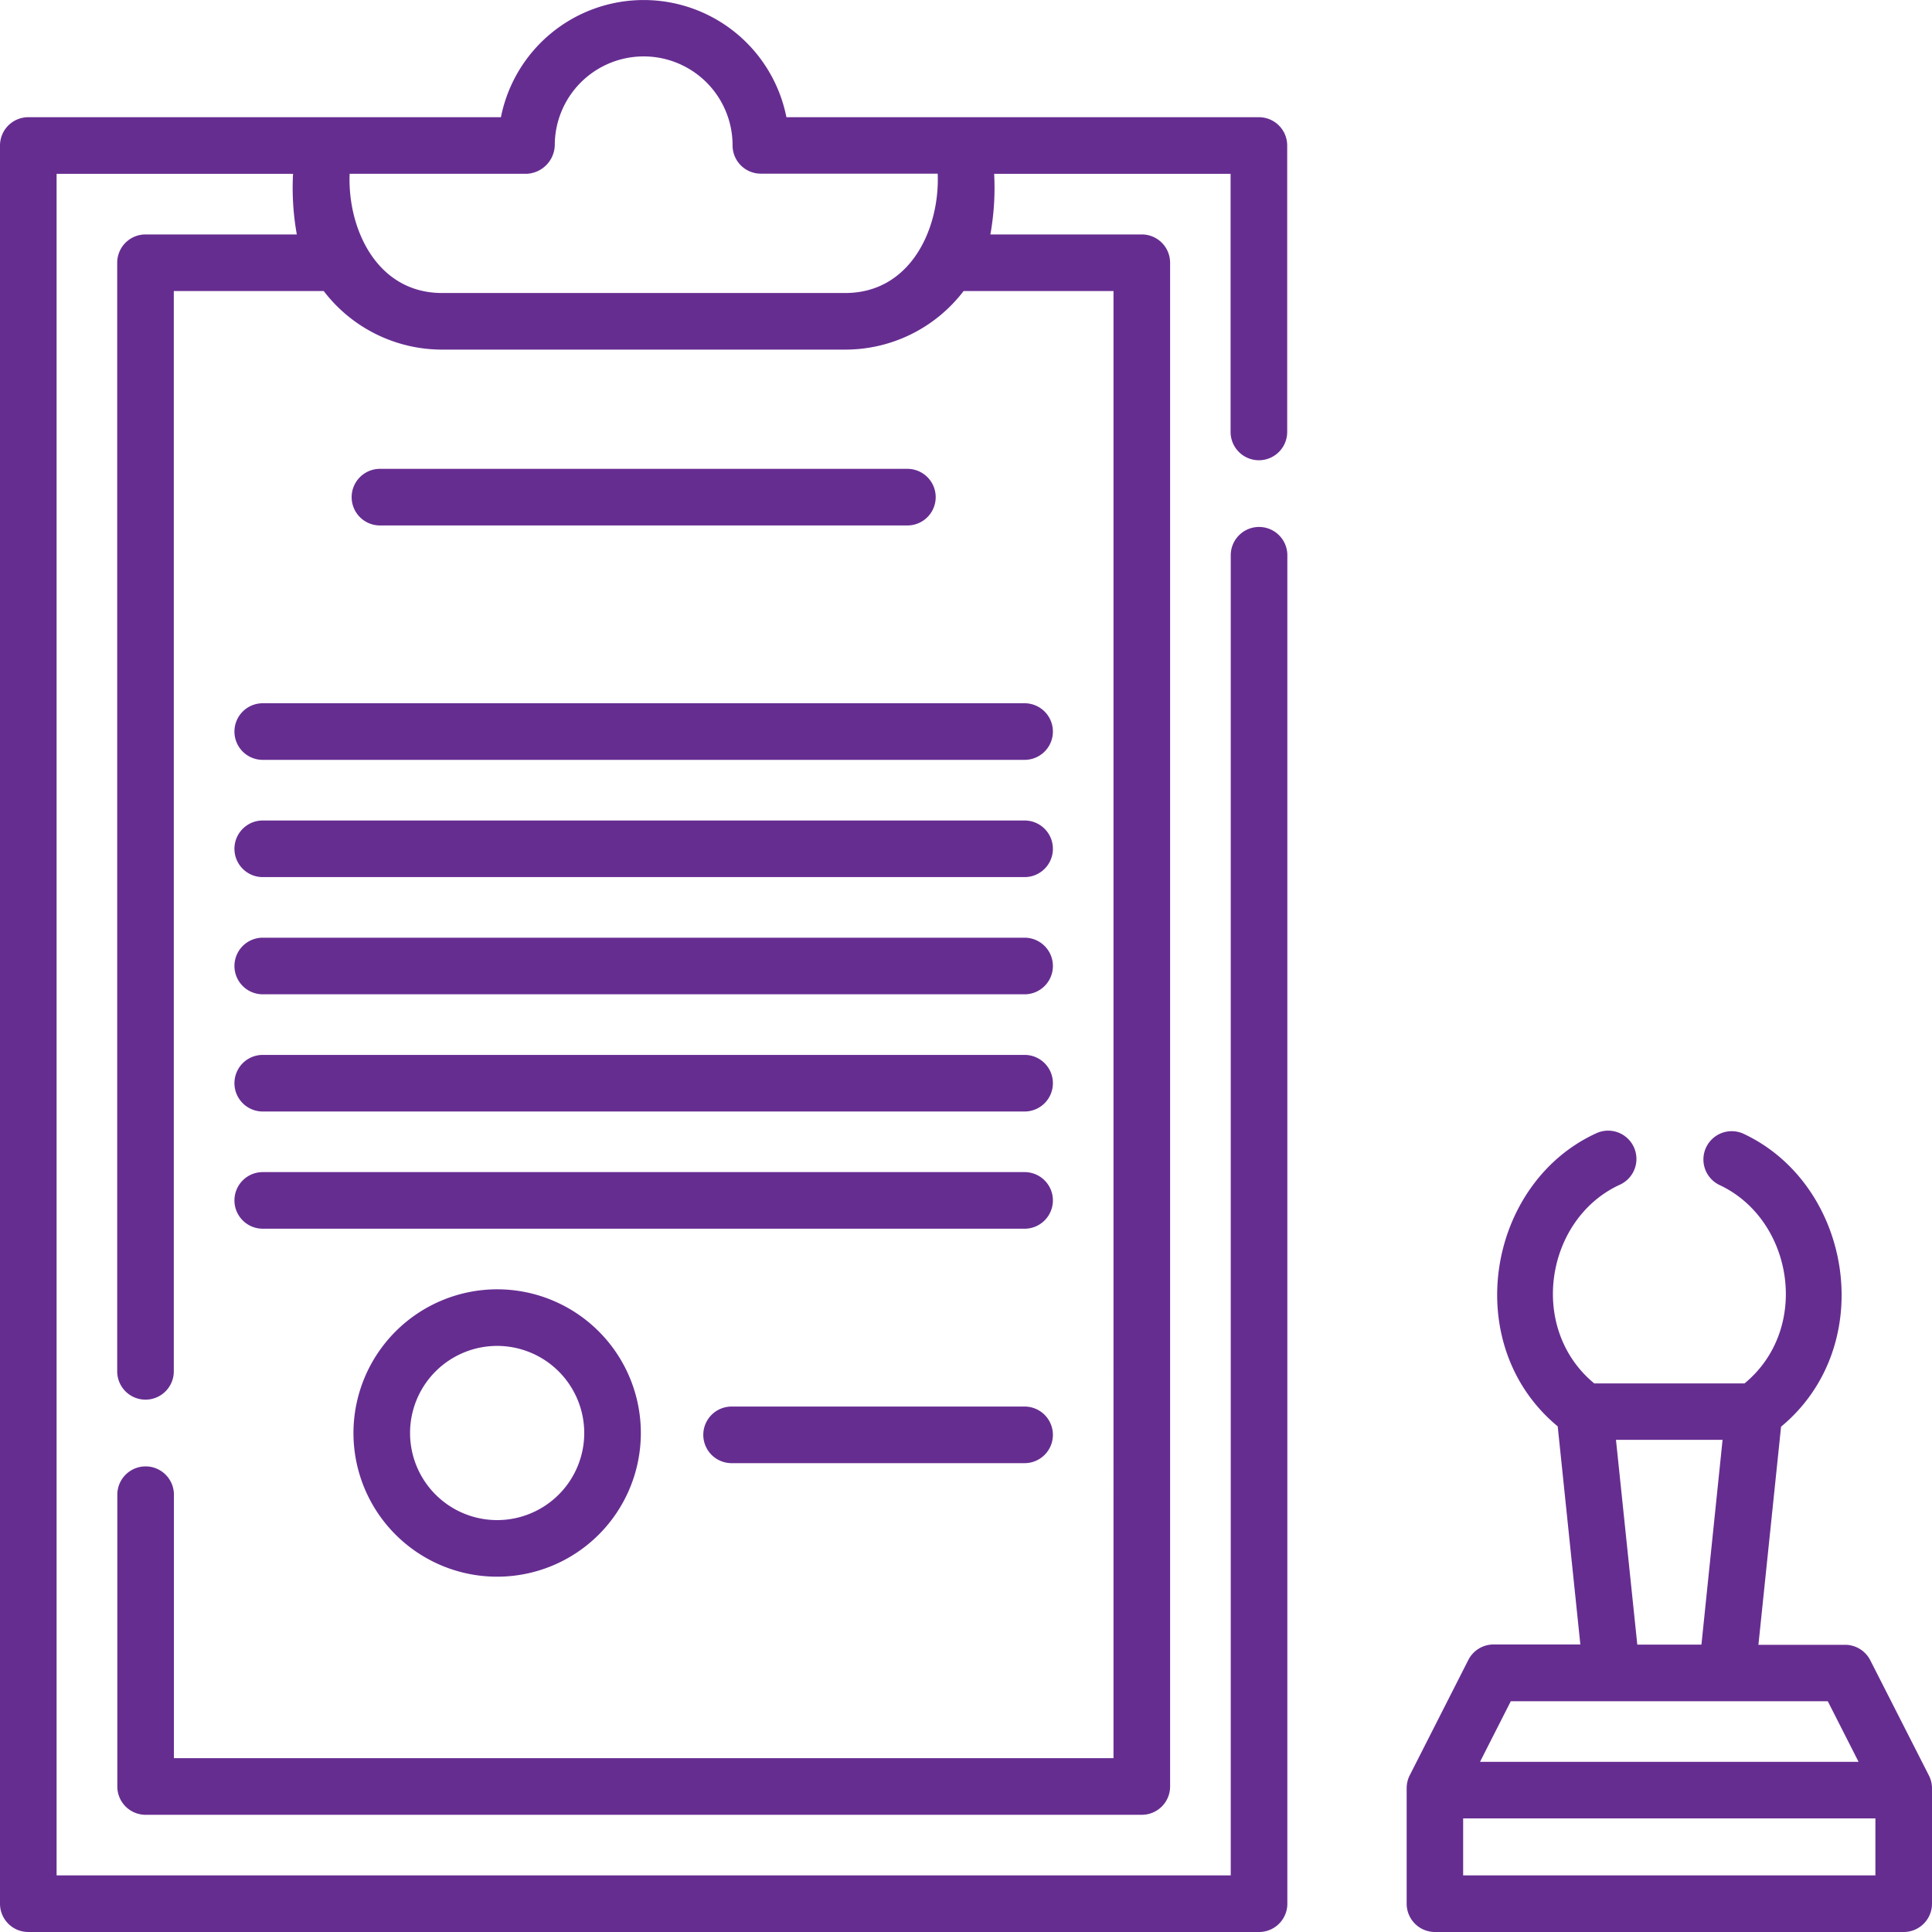
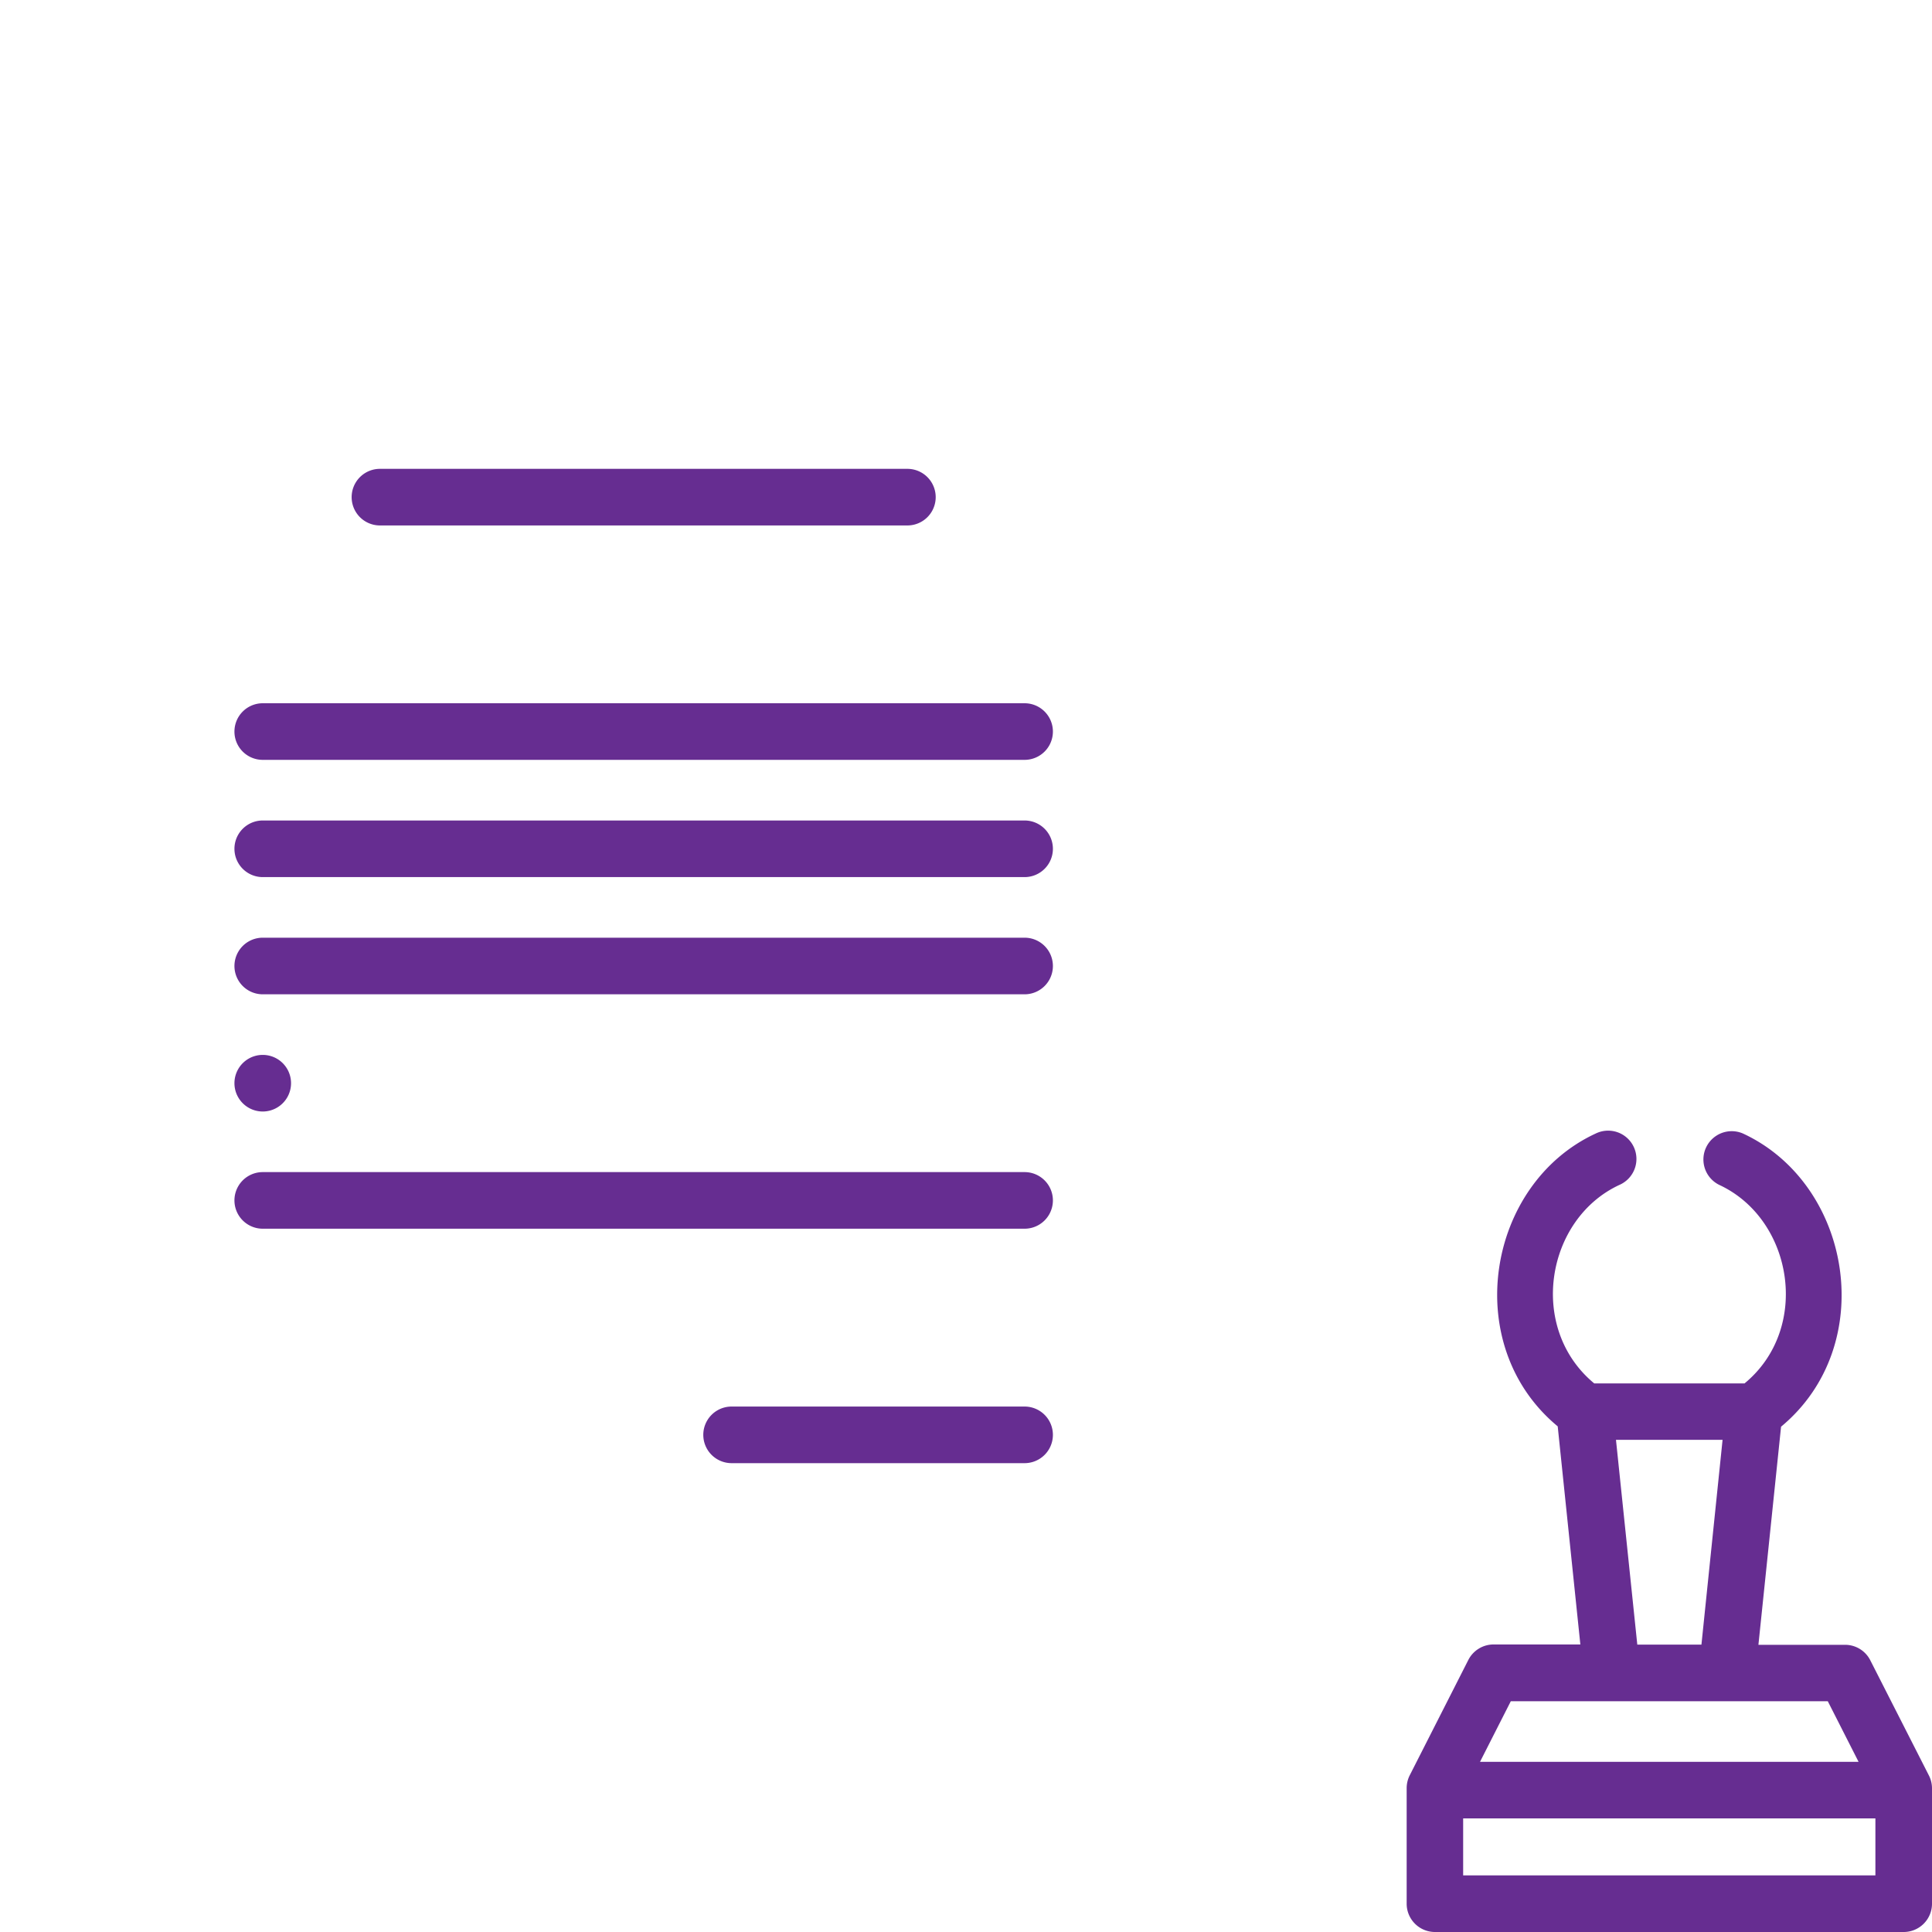
<svg xmlns="http://www.w3.org/2000/svg" id="Capa_1" data-name="Capa 1" viewBox="0 0 512 512">
  <defs>
    <style>.cls-1{fill:#662d91;}</style>
  </defs>
-   <path class="cls-1" d="M333.66,31.06H208.41a38.57,38.57,0,0,0-75.66,0H7.5A7.5,7.5,0,0,0,0,38.56V504.5A7.5,7.5,0,0,0,7.5,512H333.66a7.5,7.5,0,0,0,7.5-7.5V147.15a7.5,7.5,0,0,0-15,0V497H15V46.06H77.66a69.84,69.84,0,0,0,1,16.07H38.56a7.5,7.5,0,0,0-7.5,7.5V363.42a7.5,7.5,0,0,0,15,0V77.13H85.79a39.47,39.47,0,0,0,31.37,15.52H224a39.43,39.43,0,0,0,31.36-15.52h39.73V465.94h-249V396.11a7.5,7.5,0,0,0-15,0v77.33a7.5,7.5,0,0,0,7.5,7.5h264a7.5,7.5,0,0,0,7.5-7.5V69.63a7.5,7.5,0,0,0-7.5-7.5H262.46a69.84,69.84,0,0,0,1-16.07h62.66v68.41a7.5,7.5,0,0,0,15,0V38.56a7.5,7.5,0,0,0-7.5-7.5ZM224,77.65H117.16c-17.38,0-25.09-17.15-24.5-31.59h46.86a7.8,7.8,0,0,0,7.5-7.55,23.56,23.56,0,0,1,47.12,0,7.48,7.48,0,0,0,7.5,7.51H248.5C249.09,60.5,241.38,77.65,224,77.65Z" transform="translate(0)" />
  <path class="cls-1" d="M240.47,139.25a7.5,7.5,0,1,0,0-15H100.69a7.5,7.5,0,0,0,0,15Z" transform="translate(0)" />
  <path class="cls-1" d="M62.13,193.87a7.49,7.49,0,0,0,7.5,7.5h201.9a7.5,7.5,0,0,0,0-15H69.63A7.5,7.5,0,0,0,62.13,193.87Z" transform="translate(0)" />
  <path class="cls-1" d="M69.63,232.44h201.9a7.5,7.5,0,0,0,0-15H69.63a7.5,7.5,0,1,0,0,15Z" transform="translate(0)" />
  <path class="cls-1" d="M69.63,263.5h201.9a7.5,7.5,0,0,0,0-15H69.63a7.5,7.5,0,1,0,0,15Z" transform="translate(0)" />
-   <path class="cls-1" d="M69.63,294.56h201.9a7.5,7.5,0,0,0,0-15H69.63a7.5,7.5,0,1,0,0,15Z" transform="translate(0)" />
+   <path class="cls-1" d="M69.63,294.56a7.5,7.5,0,0,0,0-15H69.63a7.5,7.5,0,1,0,0,15Z" transform="translate(0)" />
  <path class="cls-1" d="M69.63,325.62h201.9a7.5,7.5,0,0,0,0-15H69.63a7.5,7.5,0,1,0,0,15Z" transform="translate(0)" />
  <path class="cls-1" d="M271.53,372.75H193.88a7.5,7.5,0,0,0,0,15h77.65a7.5,7.5,0,0,0,0-15Z" transform="translate(0)" />
-   <path class="cls-1" d="M93.67,379.76a38.08,38.08,0,1,0,38.08-38.08A38.12,38.12,0,0,0,93.67,379.76Zm61.16,0a23.08,23.08,0,1,1-23.08-23.08A23.1,23.1,0,0,1,154.83,379.76Z" transform="translate(0)" />
  <path class="cls-1" d="M511.18,470.52,495.65,440a7.49,7.49,0,0,0-6.68-4.11H466l6-57.8c26-21.57,18.8-64.27-10.06-77.68a7.5,7.5,0,0,0-6.32,13.6c19.57,9.09,24.38,38.05,6.7,52.61H422.49C404.8,352,409.63,323.05,429.19,314a7.5,7.5,0,1,0-6.32-13.6C394,313.76,386.82,356.48,412.81,378l6,57.8h-23a7.51,7.51,0,0,0-6.69,4.11l-15.53,30.57a7.6,7.6,0,0,0-.81,3.4V504.5a7.5,7.5,0,0,0,7.5,7.5H504.5a7.5,7.5,0,0,0,7.5-7.5V473.92a7.48,7.48,0,0,0-.82-3.4Zm-82.93-88.95H456.5l-5.6,54.27h-17Zm-27.87,69.27h84l8.16,16.06H392.22ZM387.75,497V481.9H497V497Z" transform="translate(0)" />
</svg>